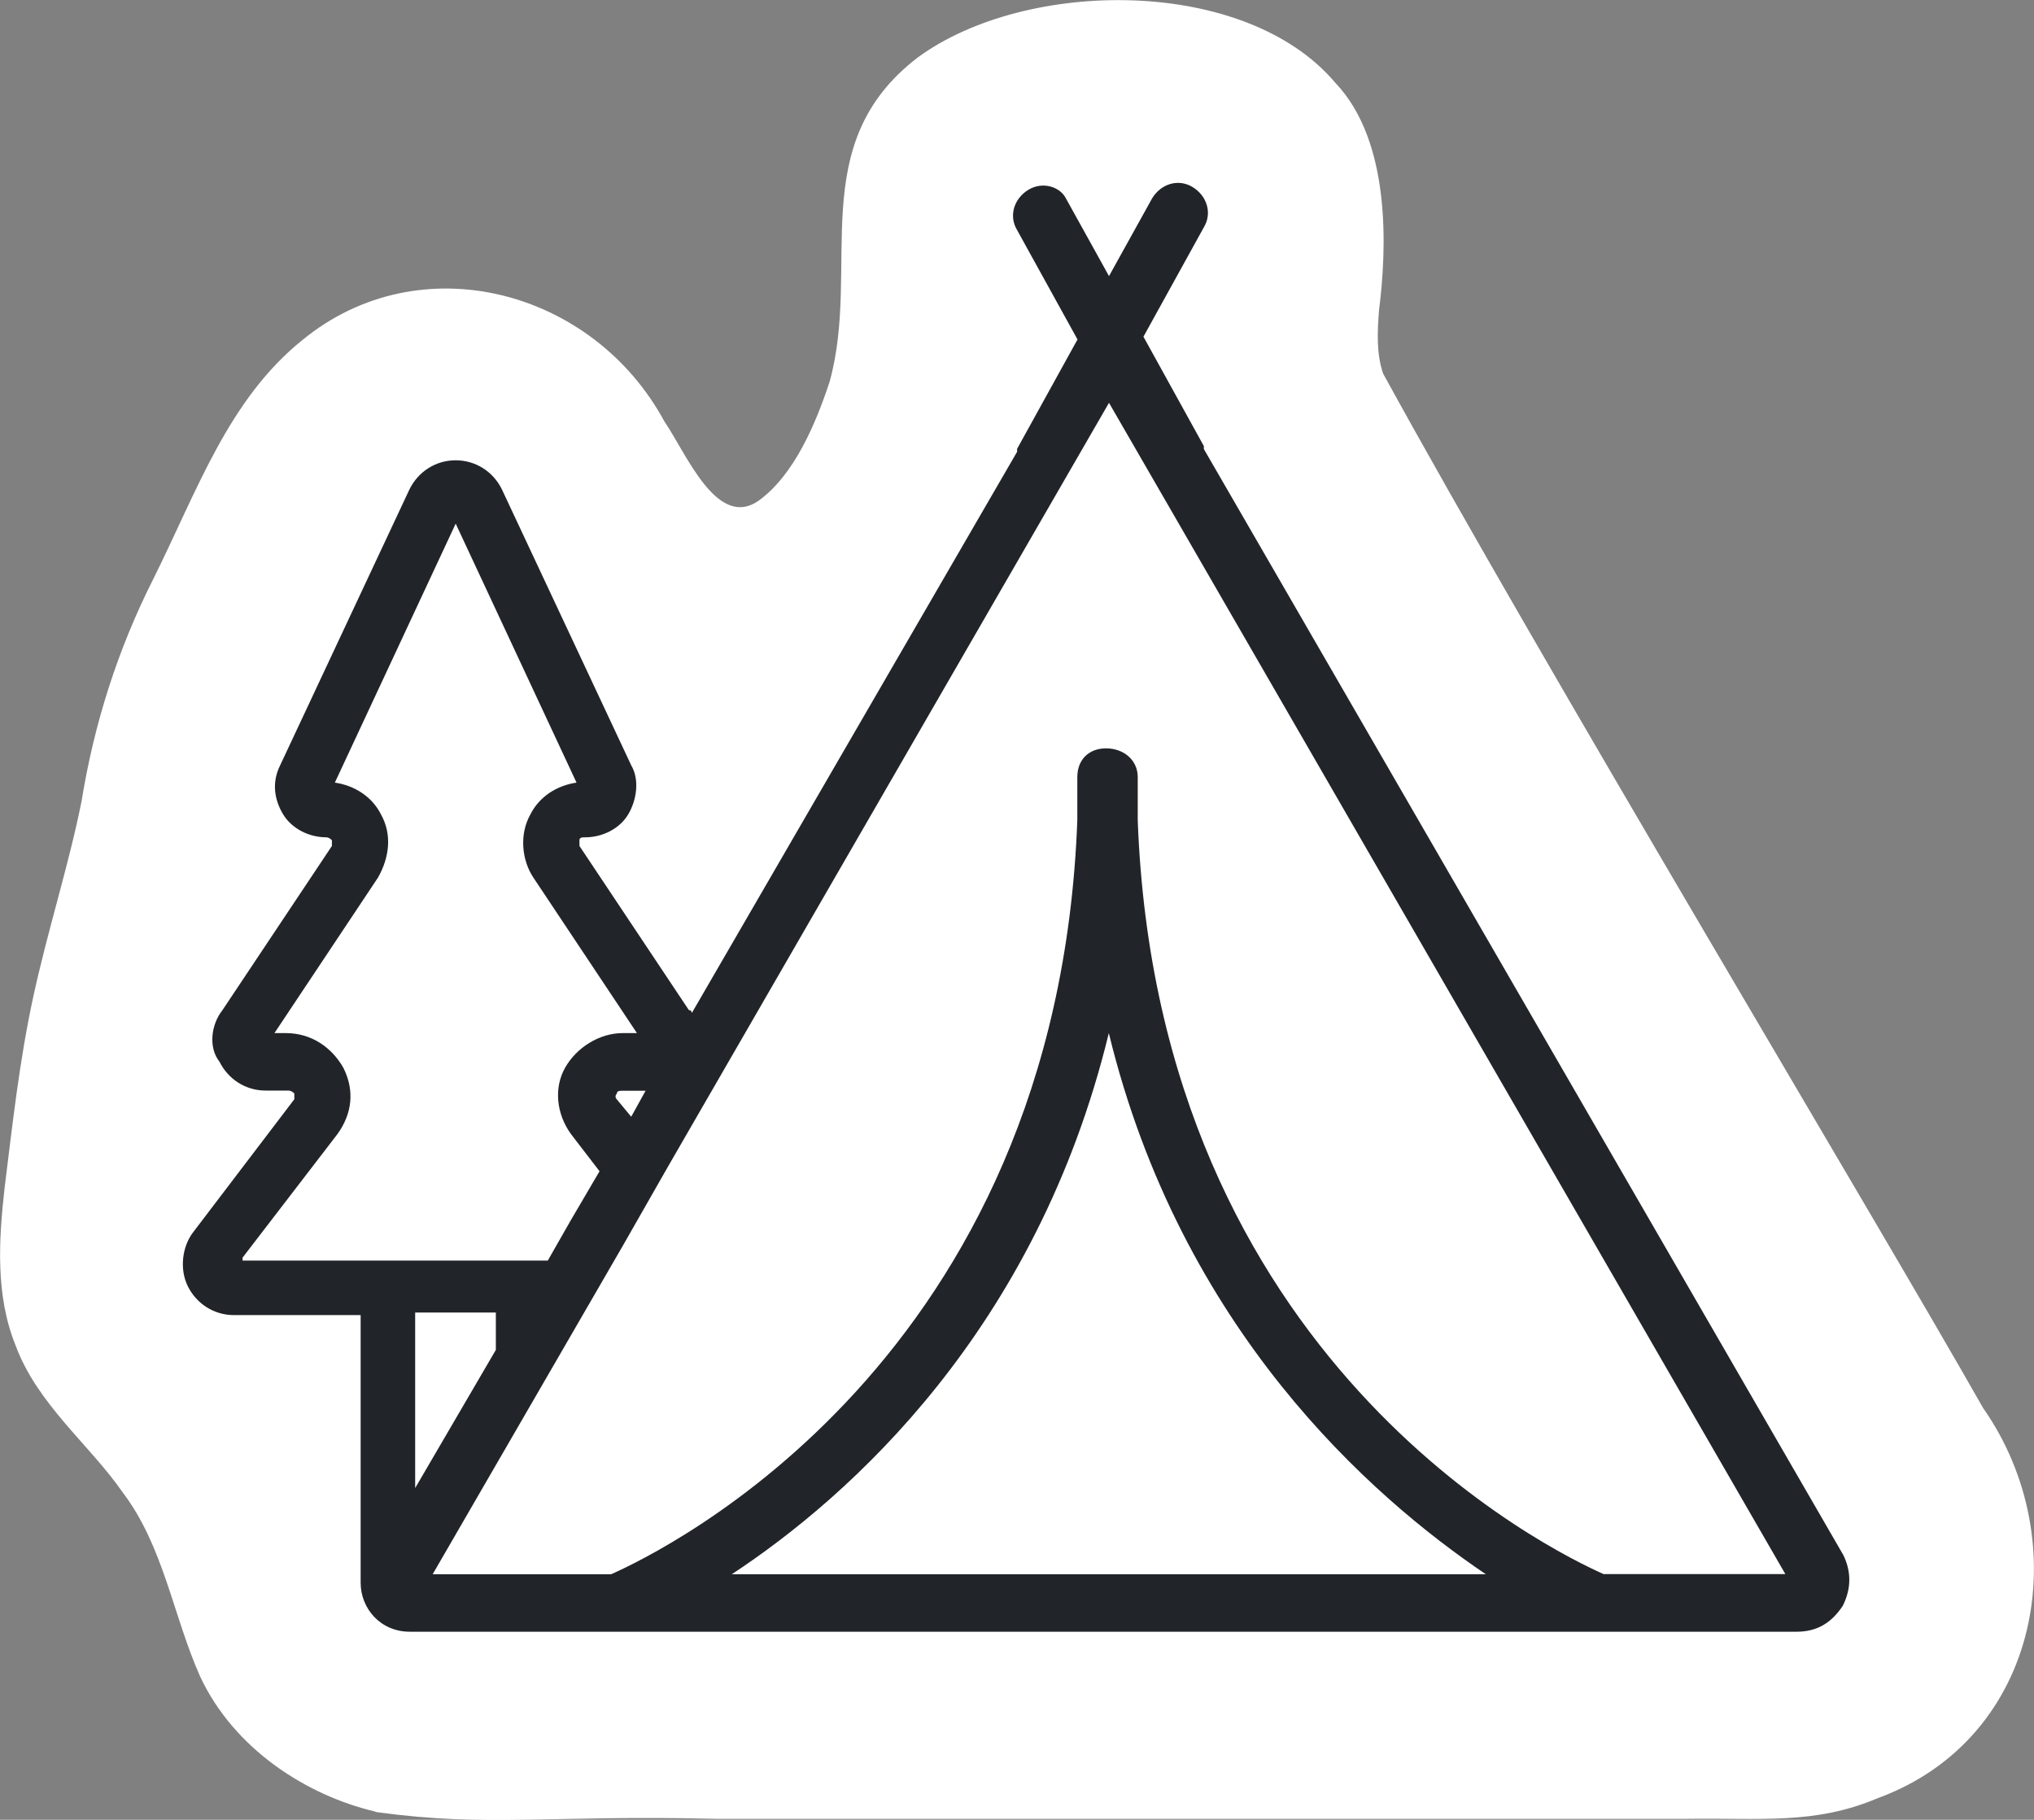
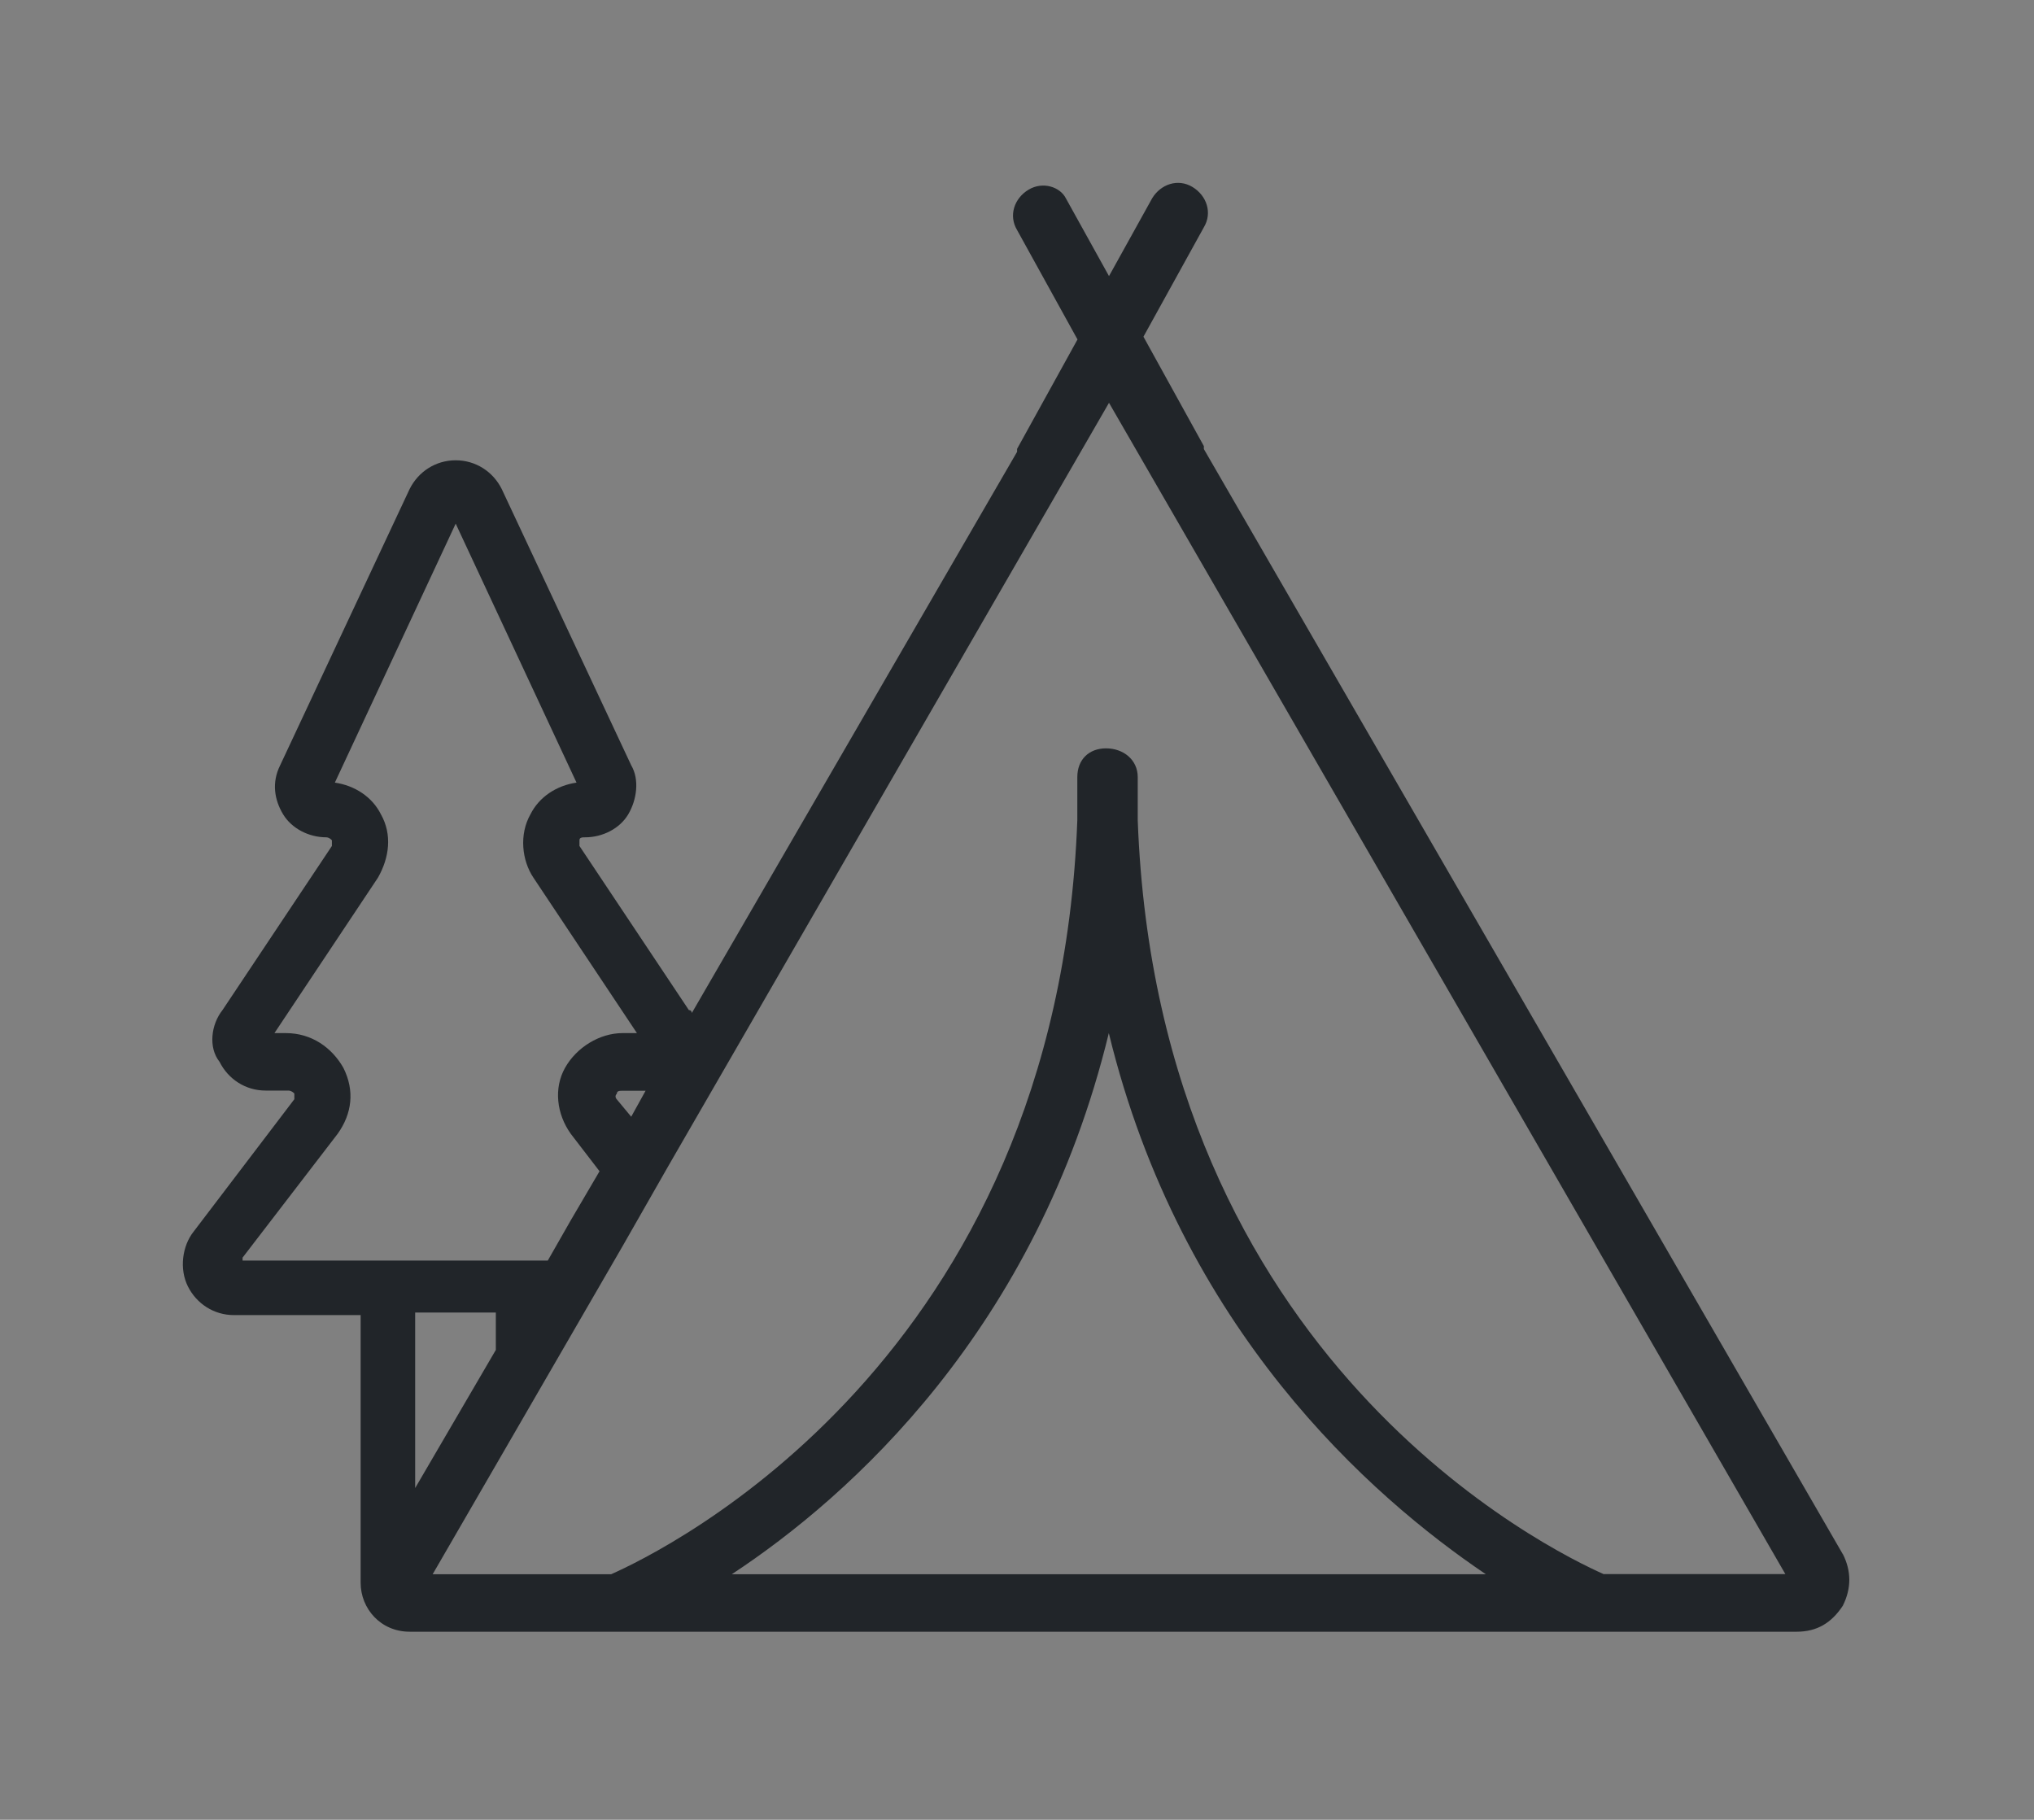
<svg xmlns="http://www.w3.org/2000/svg" id="Layer_2" data-name="Layer 2" viewBox="0 0 110.43 98.8">
  <rect x="0" y="0" width="110.43" height="98.8" fill="#808080" stroke="none" />
  <defs>
    <style> .cls-1 { fill: #212529; } .cls-1, .cls-2 { stroke-width: 0px; } .cls-2 { fill: #fff; } </style>
  </defs>
  <g id="Layer_1-2" data-name="Layer 1">
    <g>
-       <path class="cls-2" d="M20.35,98.35c-3.71-.88-7.65-3.39-9.49-7.34-1.47-3.31-1.98-7.07-4.21-10-1.78-2.57-4.63-4.77-5.81-7.98-1.09-2.71-.91-5.7-.59-8.54.43-3.46.81-6.93,1.55-10.34.77-3.58,1.94-7.19,2.63-10.66.68-4.2,1.96-8.23,3.9-12.07,2.38-4.78,4.07-9.73,8.09-12.96,6.37-5.23,15.77-2.76,19.65,4.42,1.18,1.71,2.86,5.93,5.15,4.28,1.91-1.4,3.07-4.16,3.82-6.43,1.73-6.24-1.4-12.89,4.8-17.62,5.86-4.29,17.77-4.41,22.66,1.39,3.04,3.19,2.79,9.04,2.37,12.34-.09,1.17-.15,2.34.22,3.44,8.61,15.7,26.55,45.55,32.58,56.17,5.05,7.21,3.17,17.92-5.73,21.18-3.44,1.45-6.32,1.06-10.36,1.12-5.89,0-11.65,0-17.68,0-11.24,0-24.77,0-35.02,0-9.13-.22-12.28.47-18.4-.36l-.12-.03Z" />
      <path class="cls-1" d="M100.05,84.38l-34.69-60v-.16l-3.28-5.94,3.28-5.94c.47-.78.16-1.72-.62-2.19s-1.72-.16-2.19.62l-2.34,4.22-2.34-4.22c-.31-.62-1.25-.94-2.03-.47s-1.09,1.41-.62,2.19l3.28,5.94-3.28,5.94v.16l-17.66,30.47s0-.16-.16-.16l-5.94-8.91v-.31c0-.16.16-.16.31-.16.94,0,1.88-.47,2.34-1.25s.62-1.88.16-2.66l-7.03-15c-.47-.94-1.41-1.56-2.5-1.56s-2.03.62-2.5,1.56l-7.03,15c-.47.94-.31,1.88.16,2.66s1.41,1.25,2.34,1.25q.16,0,.31.16v.31l-5.94,8.91c-.62.78-.78,2.03-.16,2.81.47.94,1.41,1.56,2.5,1.56h1.25s.16,0,.31.16v.31l-5.47,7.19c-.62.78-.78,2.03-.31,2.97s1.41,1.56,2.5,1.56h6.88v14.53c0,1.41,1.09,2.66,2.66,2.66h75.31c1.09,0,1.88-.47,2.5-1.41.47-.94.47-1.88,0-2.81h0ZM35.05,59.22l-.78,1.41-.78-.94s-.16-.16,0-.31c0-.16.16-.16.31-.16h1.25ZM13.17,68.28l5.16-6.72c.78-1.09.94-2.34.31-3.59-.62-1.09-1.72-1.88-3.12-1.88h-.62l5.62-8.44c.62-1.09.78-2.34.16-3.44-.47-.94-1.41-1.56-2.5-1.72l6.56-14.06,6.56,14.06c-1.09.16-2.03.78-2.5,1.72-.62,1.09-.47,2.5.16,3.44l5.62,8.44h-.78c-1.25,0-2.5.78-3.12,1.88s-.47,2.5.31,3.59l1.56,2.03-1.56,2.66-1.25,2.19H13.17v-.16ZM26.92,71.41v1.88l-4.38,7.5v-9.53h4.38v.16ZM39.73,85.47c6.41-4.22,16.56-13.28,20.47-29.38,3.91,16.09,14.22,25.16,20.47,29.38h-40.94ZM87.08,85.47c-2.81-1.25-24.22-11.56-25.31-40.94v-2.34c0-.94-.78-1.56-1.72-1.56s-1.56.62-1.56,1.56v2.34c-1.09,29.37-22.5,39.69-25.31,40.94h-9.69l10.31-17.81,2.5-4.38,23.91-41.41,36.72,63.59h-9.84Z" />
    </g>
  </g>
</svg>